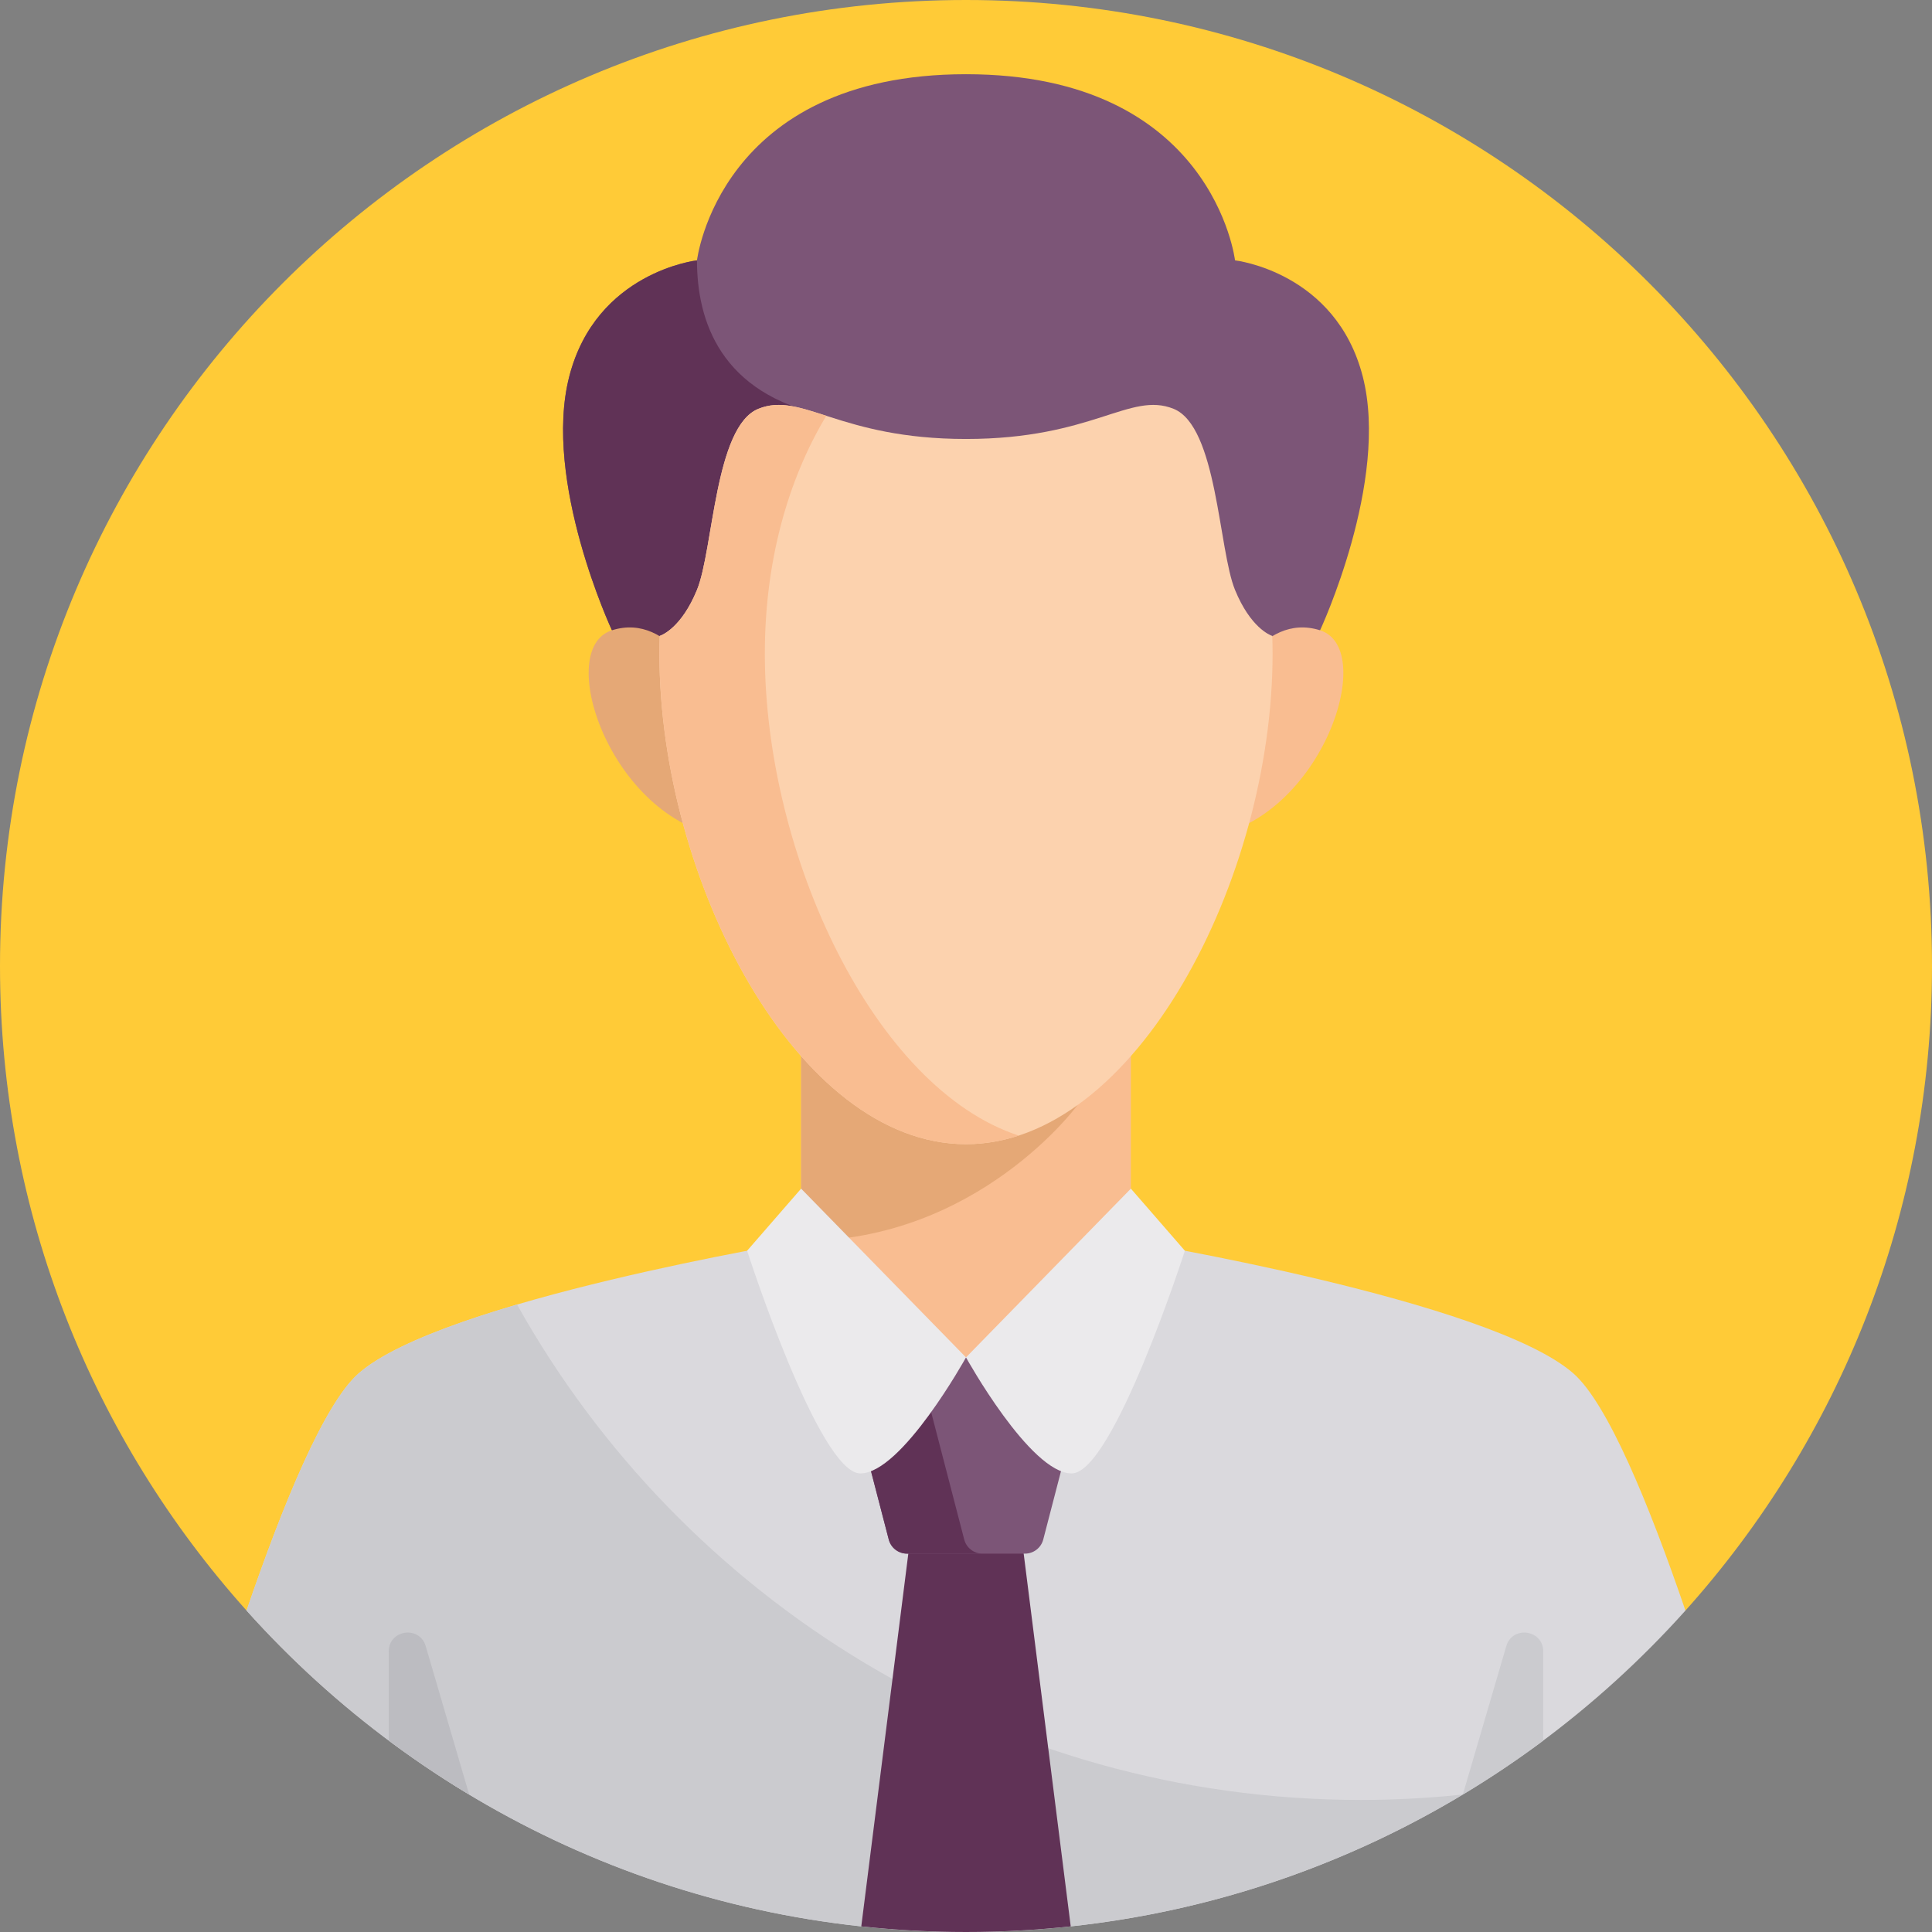
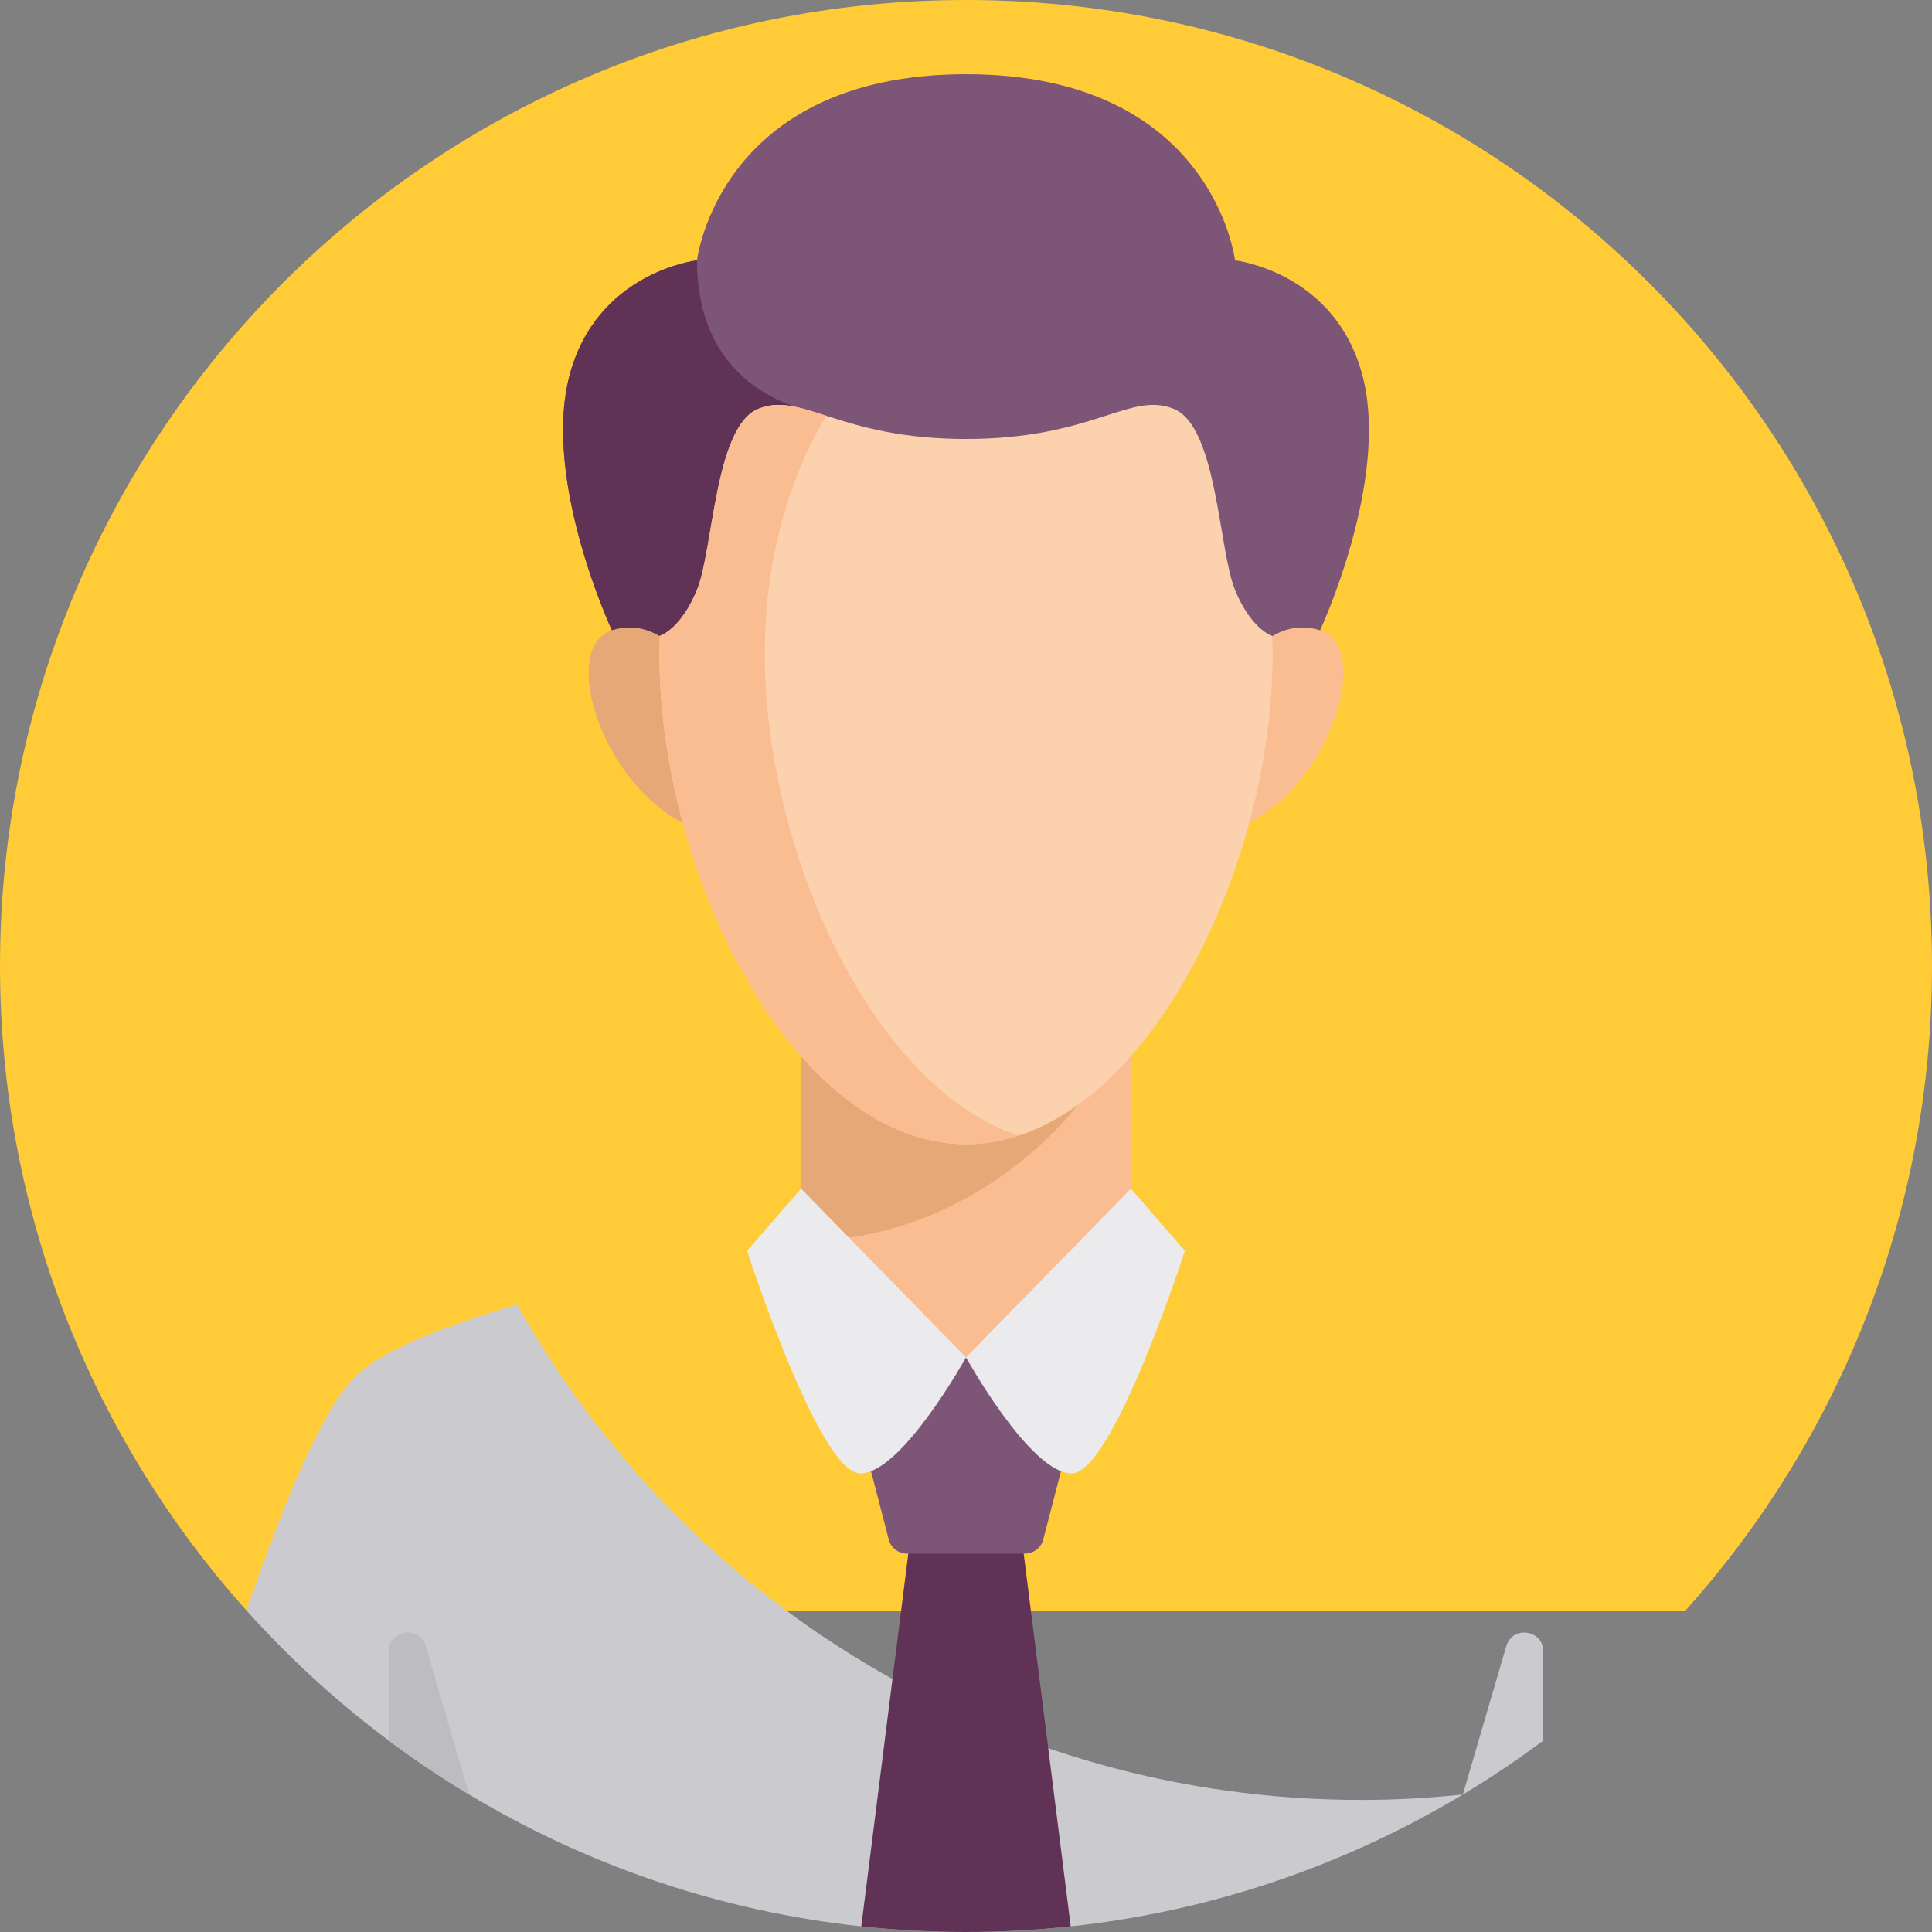
<svg xmlns="http://www.w3.org/2000/svg" id="Capa_1" enable-background="new 0 0 512 512" height="512" viewBox="0 0 512 512" width="512">
  <rect x="0" y="0" width="512" height="512" fill="#808080" stroke="none" />
  <g>
    <g>
      <path d="m446.662 426.814c40.621-45.31 65.338-105.172 65.338-170.814 0-141.385-114.615-256-256-256s-256 114.615-256 256c0 65.642 24.717 125.504 65.338 170.814z" fill="#ffcb37" />
    </g>
    <g>
      <path d="m361.139 99.765c-7.139-27.765-33.846-30.765-33.846-30.765s-5.793-49.333-71.293-49.333-71.293 49.333-71.293 49.333-26.707 3-33.846 30.765 11.308 67.27 11.308 67.27l93.831 38.228 93.831-38.228s18.446-39.504 11.308-67.27z" fill="#7c5577" />
    </g>
    <g>
      <path d="m150.861 99.765c-7.139 27.765 11.308 67.27 11.308 67.27l45.278 18.447 11.528-13.982v-61.313c-28.101-5.832-34.268-25.187-34.268-41.187 0 0-26.707 3-33.846 30.765z" fill="#603256" />
    </g>
    <g>
      <path d="m325.075 183.668s8.897-21.662 24.756-16.633-.383 51.97-31.332 54.928z" fill="#f9bd91" />
    </g>
    <g>
      <path d="m186.925 183.668s-8.897-21.662-24.756-16.633.383 51.97 31.332 54.928z" fill="#e5a876" />
    </g>
    <g>
-       <path d="m446.662 426.814c-9.708-28.375-20.614-54.825-29.662-62.814-22-19.425-117.305-35.119-117.305-35.119h-43.695-43.695s-95.305 15.694-117.305 35.119c-9.048 7.989-19.954 34.439-29.662 62.814 46.87 52.282 114.919 85.186 190.662 85.186s143.792-32.904 190.662-85.186z" fill="#dad9dd" />
-     </g>
+       </g>
    <g>
      <path d="m360.621 477c-96.1 0-179.817-52.962-223.596-131.281-18.118 5.322-34.435 11.579-42.025 18.281-9.048 7.989-19.954 34.439-29.662 62.814 46.87 52.282 114.919 85.186 190.662 85.186 48.159 0 93.205-13.308 131.68-36.433-8.893.937-17.918 1.433-27.059 1.433z" fill="#cbcbcf" />
    </g>
    <g>
      <path d="m270.852 408.281-14.852-22.553-14.852 22.554-12.9 102.228c9.116.982 18.374 1.49 27.752 1.49s18.636-.508 27.752-1.491z" fill="#603256" />
    </g>
    <g>
      <path d="m271.632 411.728h-31.265c-2.278 0-4.267-1.539-4.84-3.744l-12.527-48.256h66l-12.528 48.256c-.572 2.205-2.562 3.744-4.84 3.744z" fill="#7c5577" />
    </g>
    <g>
-       <path d="m255.528 407.984-12.528-48.256h-20l12.528 48.257c.572 2.204 2.562 3.743 4.84 3.743h20c-2.278 0-4.268-1.54-4.84-3.744z" fill="#603256" />
-     </g>
+       </g>
    <g>
      <path d="m212.305 216.812v112.07c0 17.036 19.563 30.846 43.695 30.846s43.695-13.81 43.695-30.846v-112.07z" fill="#f9bd91" />
    </g>
    <g>
      <path d="m212.305 216.812v112.07c46.932 0 73.247-36.019 73.247-36.019l14.143-76.05h-87.39z" fill="#e5a876" />
    </g>
    <g>
      <path d="m212.305 315 43.695 44.728s-17 30.744-28 30.744-30.007-59.011-30.007-59.011z" fill="#ebeaec" />
    </g>
    <g>
      <path d="m299.695 315-43.695 44.728s17 30.744 28 30.744 30.007-59.011 30.007-59.011z" fill="#ebeaec" />
    </g>
    <g>
      <path d="m399.18 436.247-11.516 39.331c7.351-4.417 14.467-9.186 21.314-14.296v-23.629c0-5.78-8.174-6.953-9.798-1.406z" fill="#cbcbcf" />
    </g>
    <g>
      <path d="m103.022 437.651v23.629c6.847 5.111 13.963 9.879 21.314 14.296l-11.516-39.331c-1.624-5.545-9.798-4.372-9.798 1.406z" fill="#bcbcc1" />
    </g>
    <g>
      <path d="m327.293 156.333c-4.374-10.667-4.69-43.347-16.293-48s-21.333 8-55 8-43.397-12.653-55-8-11.919 37.333-16.293 48c-4.075 9.938-9.195 11.963-9.876 12.194-.05 1.554-.081 3.117-.081 4.694 0 59.83 36.377 129.999 81.249 129.999 44.873 0 81.249-70.169 81.249-129.999 0-1.578-.031-3.141-.081-4.694-.68-.23-5.799-2.256-9.874-12.194z" fill="#fcd2ae" />
    </g>
    <g>
      <path d="m202.691 173.222c0-24.408 6.068-46.002 16.284-63.034-7.399-2.378-12.479-4.058-17.975-1.854-11.603 4.653-11.919 37.333-16.293 48-4.075 9.938-9.195 11.963-9.876 12.194-.05 1.554-.081 3.117-.081 4.694 0 59.83 36.377 129.999 81.249 129.999 4.764 0 9.431-.798 13.97-2.284-38.214-12.506-67.278-74.237-67.278-127.715z" fill="#f9bd91" />
    </g>
  </g>
</svg>